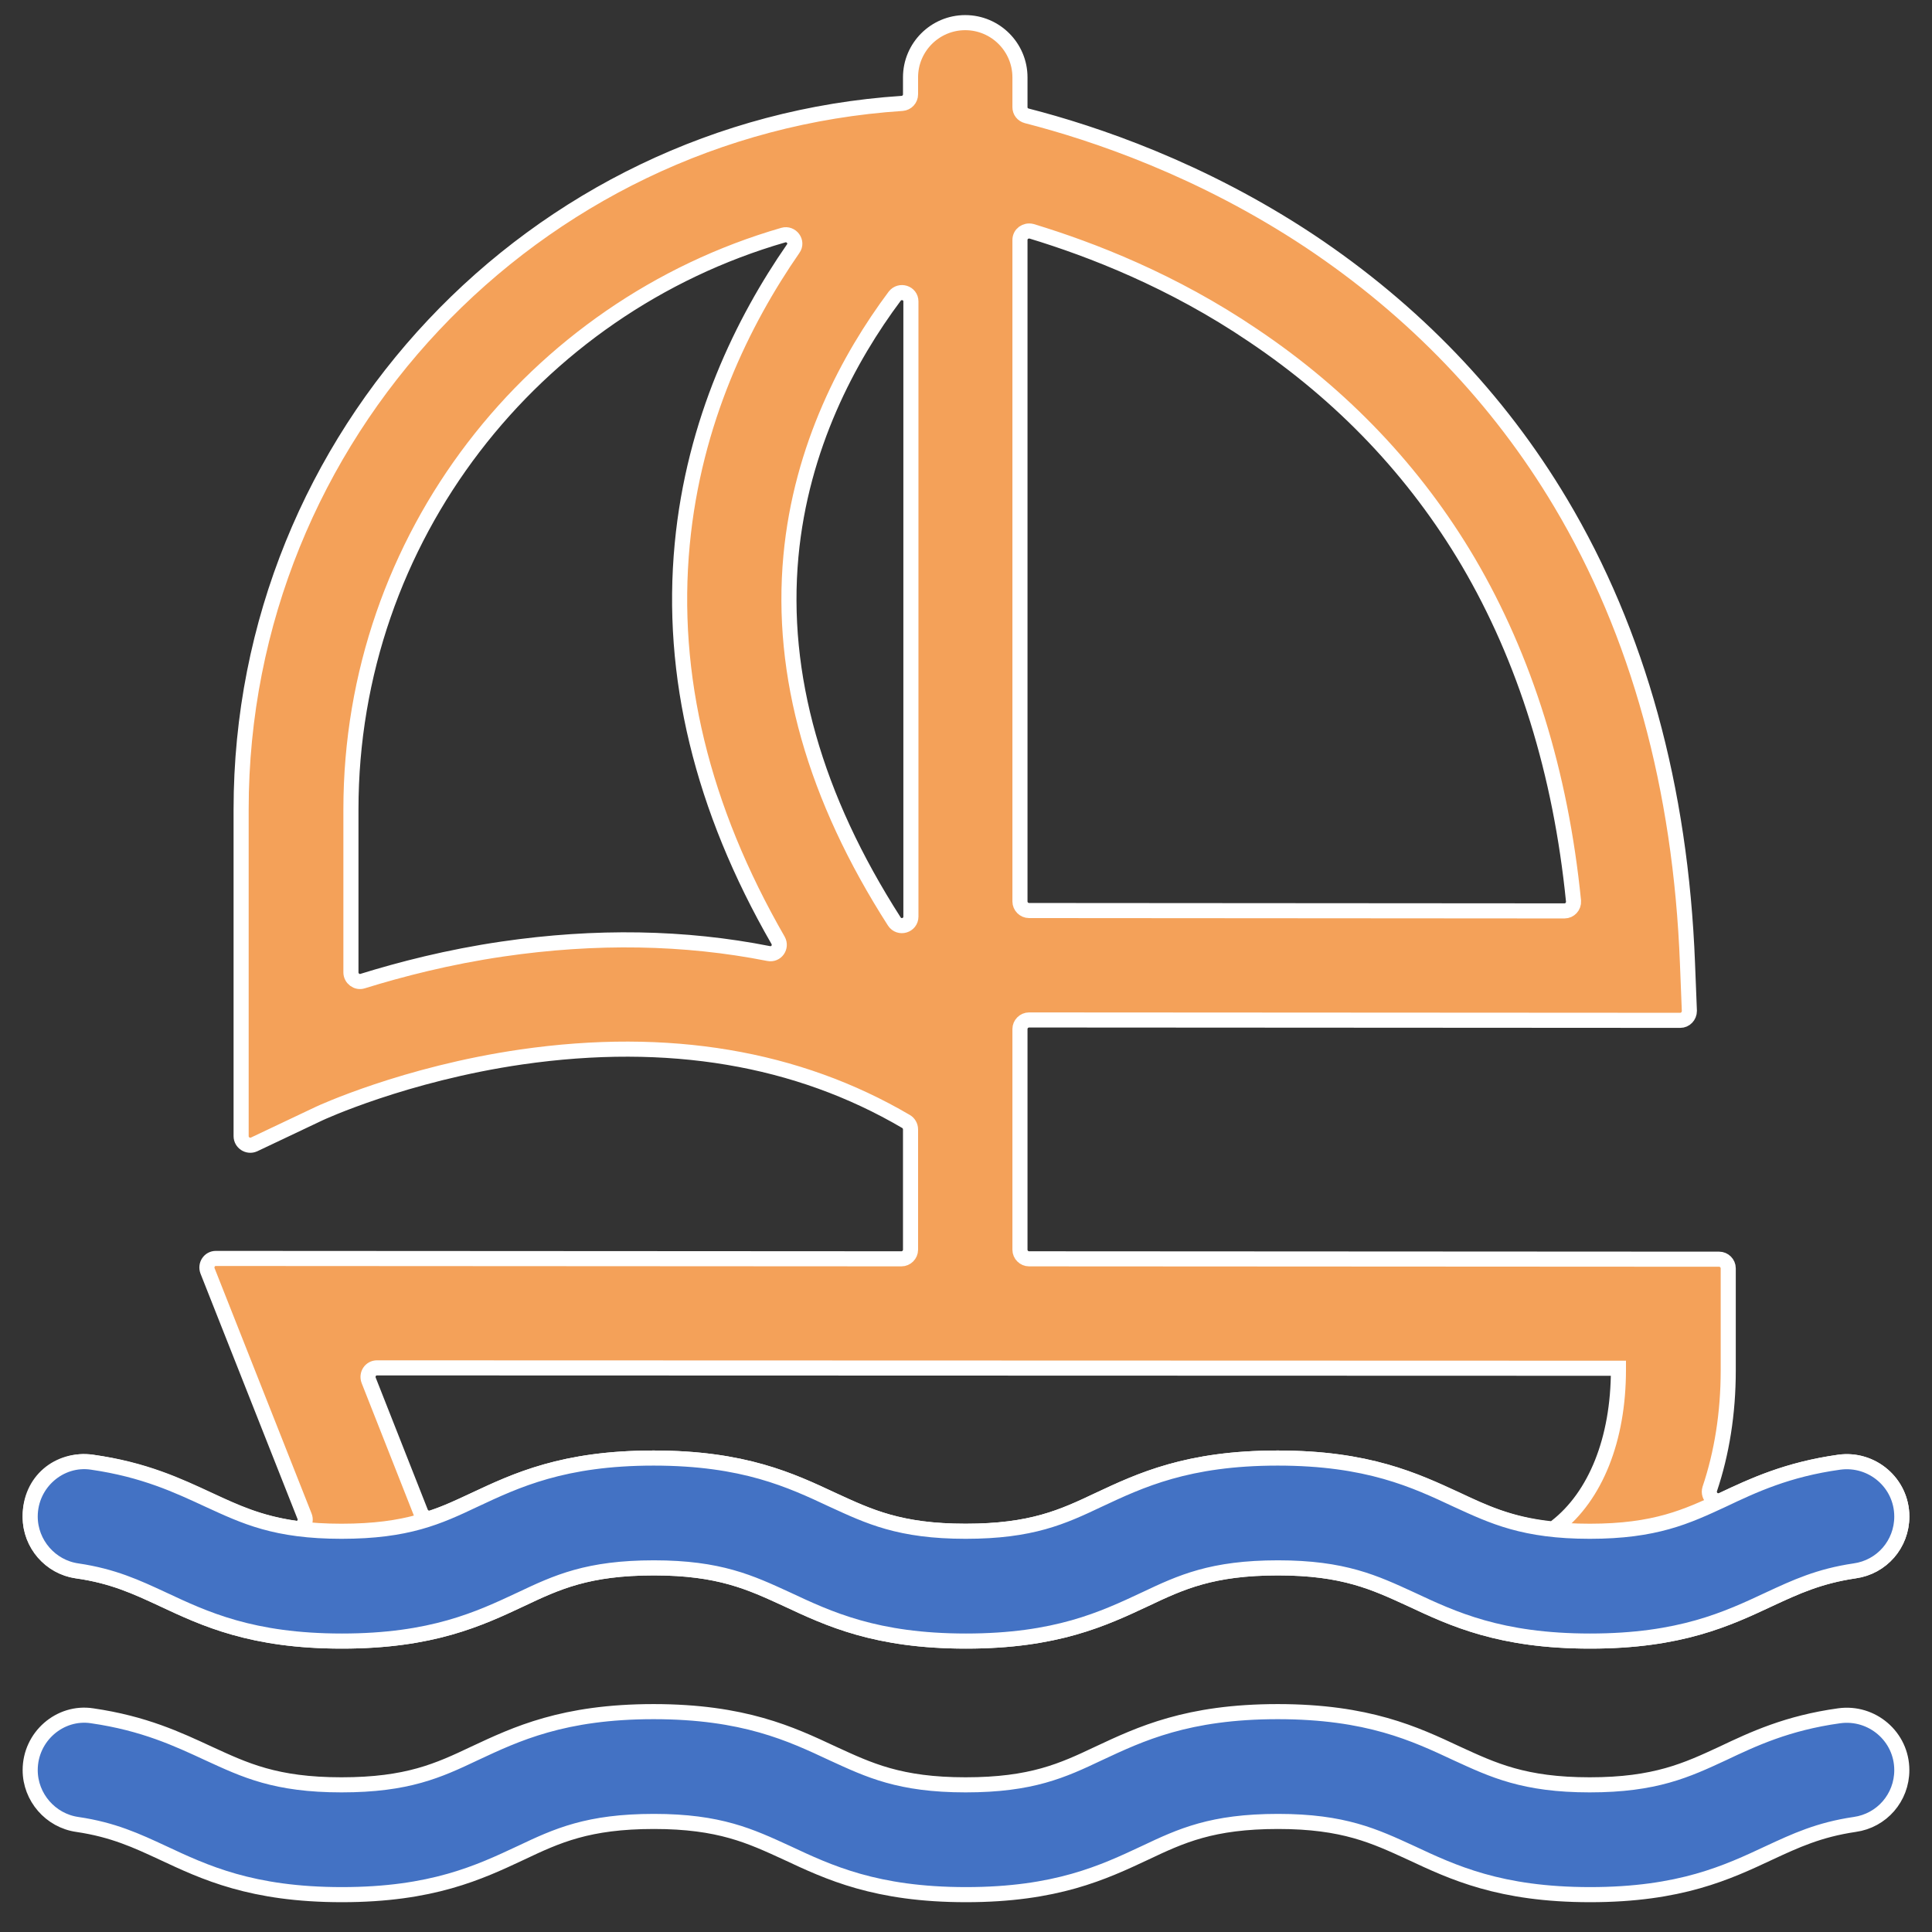
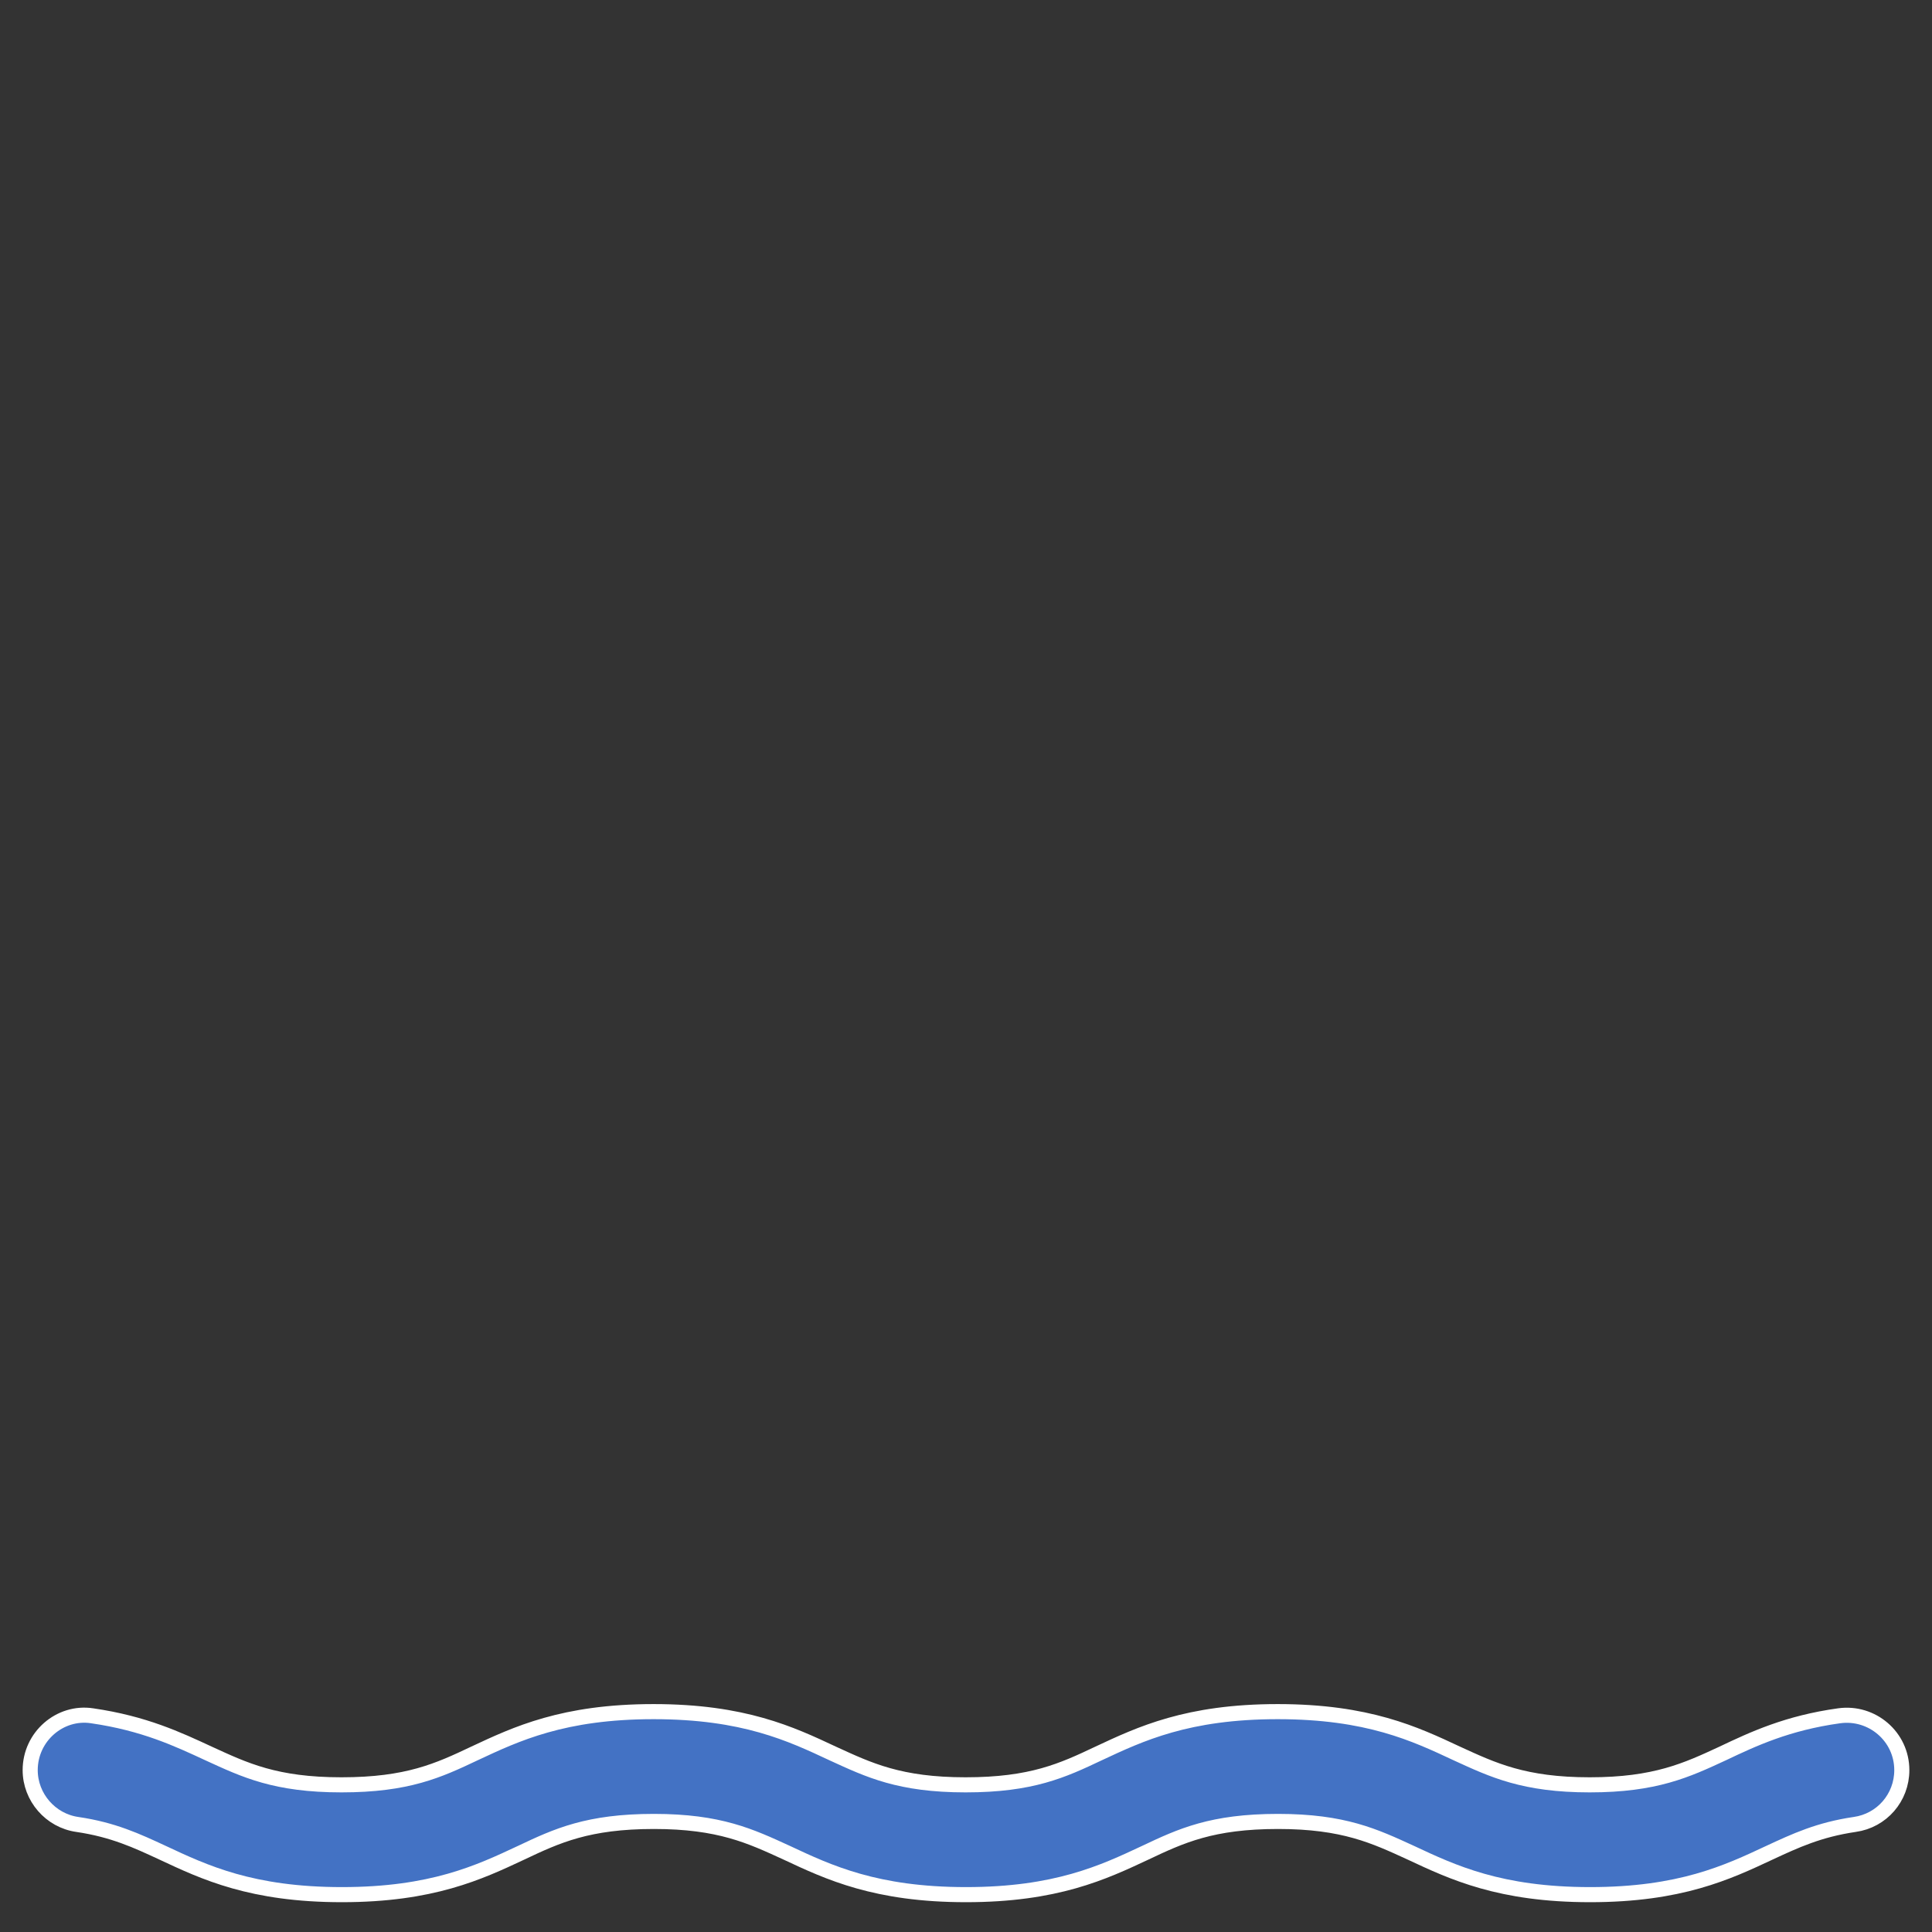
<svg xmlns="http://www.w3.org/2000/svg" version="1.1" id="Capa_1" x="0px" y="0px" viewBox="0 0 512 512" style="enable-background:new 0 0 512 512;" xml:space="preserve">
  <rect x="0" y="0" width="512" height="512" fill="#333333" stroke="none" />
  <style type="text/css">
	.st0{fill:#F4A159;stroke:#FFFFFF;stroke-width:4;stroke-miterlimit:10;}
	.st1{fill:#4372C4;stroke:#FFFFFF;stroke-width:4;stroke-miterlimit:10;}
</style>
-   <path class="st0" d="M456.4,397.5L456.4,397.5c-1.9,0.9-3.9-0.9-3.3-2.9c3.2-9.5,4.9-20.1,4.9-31.4v-27.1c0-1.3-1.1-2.4-2.4-2.4  l-182.9-0.1c-1.3,0-2.4-1.1-2.4-2.4v-58.5c0-1.3,1.1-2.4,2.4-2.4l172.6,0.1c1.3,0,2.4-1.1,2.4-2.5l-0.5-12.6  c-1.8-46.6-13.1-87.6-33.6-122c-16.5-27.7-38.9-51-66.5-69.4c-28.8-19.1-57.1-28.6-75-33.2c-1.1-0.3-1.8-1.2-1.8-2.3v-7.9  c0-8-6.5-14.5-14.5-14.5l0,0c-8,0-14.5,6.5-14.5,14.5V25c0,1.3-1,2.3-2.2,2.4c-97.6,6.4-175.2,87.9-175.2,187.1v86.6  c0,1.7,1.8,2.9,3.4,2.2l17.3-8.2c0.2-0.1,22.6-10.5,53.6-15c38.9-5.6,73.1,0.2,101.9,17.1c0.7,0.4,1.2,1.2,1.2,2.1v31.9  c0,1.3-1.1,2.4-2.4,2.4l-181.7-0.1c-1.7,0-2.8,1.7-2.2,3.3l25.7,65c0.7,1.7-0.7,3.5-2.5,3.2c-9.6-1.4-15.8-4.3-22.7-7.5  c-8.2-3.8-17.2-8.1-31.1-10c-9-1.2-16.4,5.1-16.4,14.2v0.4c0,7.1,5.3,13.2,12.3,14.2c9.6,1.3,15.9,4.3,22.8,7.5  c11.1,5.2,23.6,11.1,47.5,11.1s36.4-5.9,47.5-11.1c9.5-4.5,17.7-8.3,35.2-8.3c17.4,0,25.6,3.9,35.2,8.3  c11.1,5.2,23.6,11.1,47.5,11.1s36.4-5.9,47.5-11.1c9.5-4.5,17.7-8.3,35.2-8.3c17.4,0,25.6,3.9,35.2,8.3  c11.1,5.2,23.6,11.1,47.5,11.1s36.4-5.9,47.5-11.1c6.9-3.2,13.1-6.1,22.6-7.5c7.2-1,12.5-7.1,12.5-14.4l0,0  c0-8.9-7.9-15.6-16.6-14.4C473.5,389.5,464.5,393.7,456.4,397.5z M241.4,242.9c0,2.4-3.1,3.3-4.4,1.3  c-21.1-32.9-30.3-65.3-27.4-96.8c2.7-29.1,15.4-52.7,27.5-68.9c1.4-1.8,4.3-0.9,4.3,1.4L241.4,242.9z M332.1,88.9  c23.7,15.9,42.9,36.1,57,60c15.1,25.7,24.5,55.9,27.9,89.9c0.1,1.4-1,2.6-2.4,2.6l-141.9-0.1c-1.3,0-2.4-1.1-2.4-2.4V63.6  c0-1.6,1.5-2.7,3.1-2.3C289.2,66.1,310.7,74.4,332.1,88.9z M133.2,251.5c-14.4,2.1-27.1,5.4-37.1,8.5c-1.5,0.5-3.1-0.7-3.1-2.3  v-43.2c0-72.1,48.5-133.1,114.6-152.2c2.1-0.6,3.9,1.8,2.6,3.6c-13.3,19.2-26.3,45.7-29.4,78.3c-3.3,34.8,5.2,69.9,25.4,105  c1,1.8-0.5,3.9-2.5,3.5C181.5,248.3,157.8,247.9,133.2,251.5L133.2,251.5z M338.6,386.4c-23.9,0-36.4,5.9-47.5,11.1  c-9.5,4.5-17.7,8.3-35.2,8.3s-25.6-3.9-35.2-8.3c-11.1-5.2-23.6-11.1-47.5-11.1s-36.4,5.9-47.5,11.1c-3.7,1.7-7.2,3.4-11.2,4.7  c-1.2,0.4-2.5-0.2-3-1.4l-13.8-35c-0.6-1.6,0.5-3.3,2.2-3.3l329,0.1v0.4c0,18.5-6.1,33.5-16.5,41.6c-0.5,0.4-1.1,0.6-1.8,0.5  c-10.7-1.2-17.3-4.3-24.7-7.8C375,392.3,362.5,386.4,338.6,386.4z" />
  <path class="st1" d="M421.3,473c-17.4,0-25.6-3.9-35.2-8.3c-11.1-5.2-23.6-11.1-47.5-11.1s-36.4,5.9-47.5,11.1  c-9.5,4.5-17.7,8.3-35.2,8.3s-25.6-3.9-35.2-8.3c-11.1-5.2-23.6-11.1-47.5-11.1s-36.4,5.9-47.5,11.1c-9.5,4.5-17.7,8.3-35.2,8.3  s-25.6-3.9-35.2-8.3c-8.2-3.8-17.1-8-30.9-10C15.9,453.4,8,460.2,8,469.1l0,0c0,7.2,5.4,13.4,12.5,14.4c9.5,1.4,15.7,4.3,22.6,7.5  c11.1,5.2,23.6,11.1,47.5,11.1s36.4-5.9,47.5-11.1c9.5-4.5,17.7-8.3,35.2-8.3c17.4,0,25.6,3.9,35.2,8.3  c11.1,5.2,23.6,11.1,47.5,11.1s36.4-5.9,47.5-11.1c9.5-4.5,17.7-8.3,35.2-8.3c17.4,0,25.6,3.9,35.2,8.3  c11.1,5.2,23.6,11.1,47.5,11.1s36.4-5.9,47.5-11.1c6.9-3.2,13.1-6.1,22.6-7.5c7.2-1,12.5-7.1,12.5-14.4l0,0  c0-8.9-7.9-15.6-16.6-14.4c-13.7,1.9-22.7,6.1-30.9,10C447,469.1,438.7,473,421.3,473z" />
-   <path class="st1" d="M421.3,405.8c-17.4,0-25.6-3.9-35.2-8.3c-11.1-5.2-23.6-11.1-47.5-11.1s-36.4,5.9-47.5,11.1  c-9.5,4.5-17.7,8.3-35.2,8.3s-25.6-3.9-35.2-8.3c-11.1-5.2-23.6-11.1-47.5-11.1s-36.4,5.9-47.5,11.1c-9.5,4.5-17.7,8.3-35.2,8.3  s-25.6-3.9-35.2-8.3c-8.2-3.8-17.1-8-30.9-10C15.9,386.2,8,393,8,401.9l0,0c0,7.2,5.4,13.4,12.5,14.4c9.5,1.4,15.7,4.3,22.6,7.5  c11.1,5.2,23.6,11.1,47.5,11.1s36.4-5.9,47.5-11.1c9.5-4.5,17.7-8.3,35.2-8.3c17.4,0,25.6,3.9,35.2,8.3  c11.1,5.2,23.6,11.1,47.5,11.1s36.4-5.9,47.5-11.1c9.5-4.5,17.7-8.3,35.2-8.3c17.4,0,25.6,3.9,35.2,8.3  c11.1,5.2,23.6,11.1,47.5,11.1s36.4-5.9,47.5-11.1c6.9-3.2,13.1-6.1,22.6-7.5c7.2-1,12.5-7.1,12.5-14.4l0,0  c0-8.9-7.9-15.6-16.6-14.4c-13.7,1.9-22.7,6.1-30.9,10C447,401.9,438.7,405.8,421.3,405.8z" />
</svg>